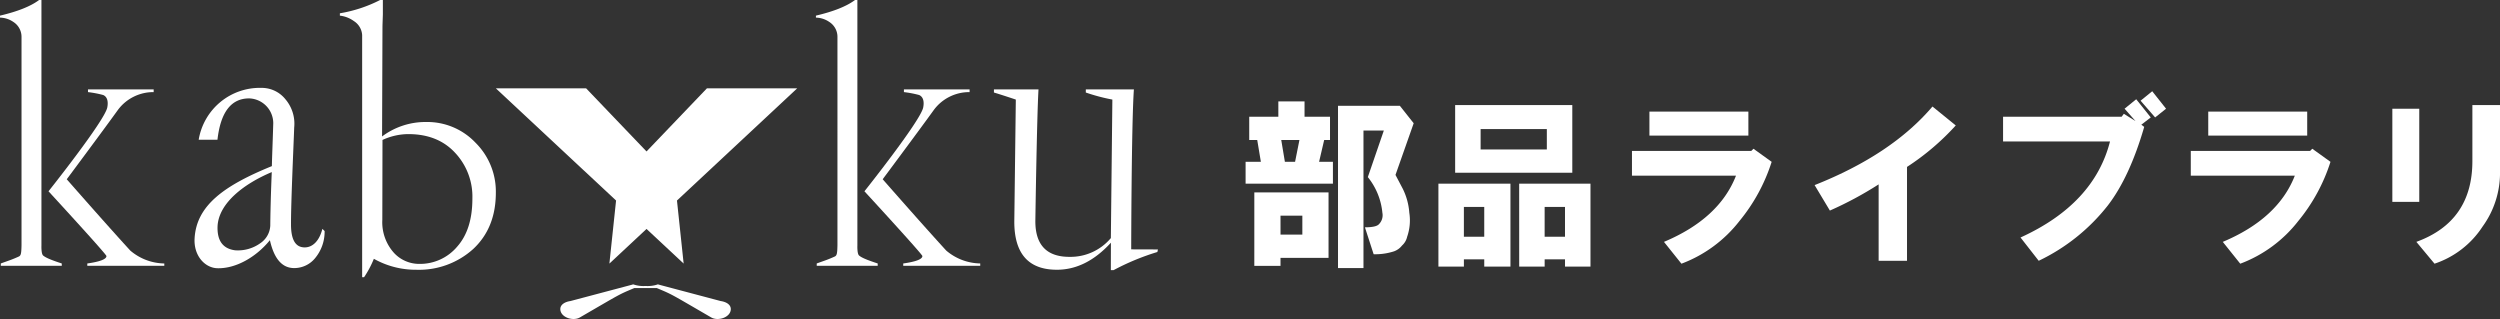
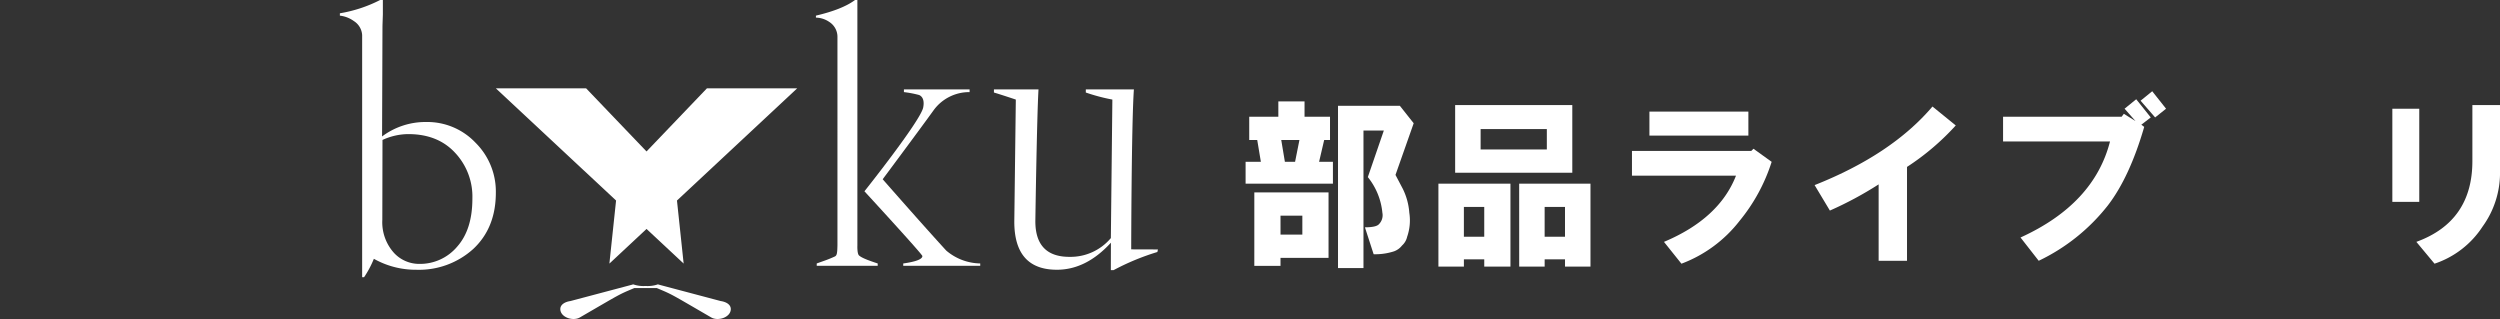
<svg xmlns="http://www.w3.org/2000/svg" id="レイヤー_1" data-name="レイヤー 1" viewBox="0 0 577.114 73.641">
  <rect x="0" y="0" width="577.114" height="73.641" fill="#333333" stroke="none" />
  <defs>
    <style>.cls-1{fill:#fff;}</style>
  </defs>
  <g id="Kabuku">
-     <path class="cls-1" d="M14.259,61.363H.182v-.542c1.442-.54,2.43-.808,4.176-1.611.5-.23.574-.8.61-2.628V8.481a4.076,4.076,0,0,0-1.9-3.427A5.636,5.636,0,0,0,0,4.066V3.609Q6.135,2.168,9.027,0h.54V56.671c0-.058-.085,1.9.39,2.309.538.462,1.609.96,4.3,1.841Zm23.67,0H20.152v-.542c2.943-.417,4.42-.992,4.42-1.713,0-.424-13.374-14.95-13.374-14.95s12.9-16.2,13.56-19.322c.31-1.553-.088-2.532-.93-2.9a24.028,24.028,0,0,0-3.516-.672v-.634H35.473v.634a10.168,10.168,0,0,0-8.232,4.084C24.094,29.726,15.41,41.381,15.41,41.381s9.315,10.63,14.667,16.462a12.379,12.379,0,0,0,7.852,2.978Z" />
    <path class="cls-1" d="M202.613,61.363H188.538v-.542c1.44-.54,2.429-.808,4.174-1.611.5-.23.575-.8.61-2.628V8.481a4.078,4.078,0,0,0-1.9-3.427,5.631,5.631,0,0,0-3.071-.988V3.609Q194.491,2.168,197.38,0h.543V56.671c0-.058-.088,1.9.39,2.309.535.462,1.608.96,4.3,1.841Zm23.67,0H208.508v-.542c2.941-.417,4.42-.992,4.42-1.713,0-.424-13.376-14.95-13.376-14.95s12.9-16.2,13.56-19.322c.312-1.553-.088-2.532-.93-2.9a23.94,23.94,0,0,0-3.516-.672v-.634h15.161v.634a10.169,10.169,0,0,0-8.232,4.084c-3.147,4.374-11.831,16.029-11.831,16.029s9.314,10.63,14.667,16.462a12.384,12.384,0,0,0,7.852,2.978Z" />
-     <path class="cls-1" d="M74.936,53.337a9.554,9.554,0,0,1-2.254,6.326A6.2,6.2,0,0,1,67.9,61.884q-4.152,0-5.594-6.439c-3.163,3.892-7.846,6.588-12.112,6.475-2.888-.072-5.489-2.868-5.274-6.858.414-7.616,6.776-12.209,17.841-16.715.064-2.817.166-4.669.32-9.905a5.742,5.742,0,0,0-5.574-5.727q-6.225,0-7.308,9.548H45.866A14.307,14.307,0,0,1,60.358,20.286a7.011,7.011,0,0,1,5.556,2.657,8.7,8.7,0,0,1,2,6.489c-.18,5.061-.759,17.419-.736,22.467.016,3.479,1.055,5.213,3.16,5.213,1.806,0,3.366-1.448,4.083-4.279Zm-12.2-13.611c-6.239,2.617-12.167,7.03-12.511,12.407-.138,3.206,1.034,5.24,4.028,5.647a8.878,8.878,0,0,0,5.883-1.668,5.187,5.187,0,0,0,2.256-4c0-.44.044-5.288.344-12.389" />
    <path class="cls-1" d="M114.462,44.489q0,8.117-5.232,13a18.663,18.663,0,0,1-13.084,4.785,19.761,19.761,0,0,1-9.84-2.531,22.954,22.954,0,0,1-2.256,4.243H83.6V8.12a4.087,4.087,0,0,0-1.9-3.246A6.819,6.819,0,0,0,78.458,3.61V3.068A31.763,31.763,0,0,0,87.751,0h.631V3.339c-.058,1.684-.089,2.618-.089,2.8L88.2,31.5a16.7,16.7,0,0,1,10.2-3.336,15.334,15.334,0,0,1,11.371,4.78,15.887,15.887,0,0,1,4.692,11.55m-5.415,1.352a14.782,14.782,0,0,0-4.06-10.648q-3.972-4.242-10.737-4.239a14.326,14.326,0,0,0-5.957,1.351c0,1.082-.037,18.407-.037,18.454a10.571,10.571,0,0,0,2.722,7.646,7.919,7.919,0,0,0,5.8,2.509,11.212,11.212,0,0,0,8.753-3.975q3.521-3.963,3.518-11.1" />
    <path class="cls-1" d="M267.171,58.175a55.768,55.768,0,0,0-10.1,4.182h-.638l.017-6.331c-3.912,4.273-8.074,6.243-12.468,6.243q-9.832,0-9.834-11.1l.35-28.184q-3.518-1.173-5.052-1.626v-.719s10.252.009,10.288,0c-.376,6.3-.728,30.428-.728,30.428,0,5.419,2.57,8.225,7.866,8.225a12.171,12.171,0,0,0,9.565-4.332l.348-31.976a43.159,43.159,0,0,1-6.131-1.626v-.719h11.1c-.565,7.83-.62,36.924-.62,36.924l6.173.021Z" />
    <path class="cls-1" d="M166.381,69.5l-14.363-3.81.01-.043-.068.027-.107-.027a7.137,7.137,0,0,1-2.817.369h-.028a7.14,7.14,0,0,1-2.816-.369l-.107.027-.068-.027.013.043L131.665,69.5c-1.174.168-2.359.772-2.318,1.911.071,1.87,2.943,2.783,4.517,1.87,9.709-5.632,8.863-5.224,12.564-6.782h5.192c3.7,1.558,2.854,1.15,12.564,6.782,1.572.913,4.447,0,4.515-1.87.045-1.139-1.143-1.743-2.318-1.911" />
    <polygon class="cls-1" points="156.275 46.29 184.031 20.389 163.192 20.389 149.247 34.962 135.3 20.389 114.461 20.389 142.216 46.29 140.675 60.848 149.247 52.851 157.817 60.848 156.275 46.29" />
  </g>
  <path class="cls-1" d="M287.54,42.394V37.355h3.527l-.84-5.039h-1.848V26.941H295.1V23.414h6.047v3.527h5.879v5.375H305.68l-1.175,5.039H307.7v5.039Zm2.015,2.016h17.133V59.528H295.6v1.847h-6.047Zm6.047,9.742h5.039V49.785H295.6Zm1.008-16.8h2.352l1.007-5.039h-4.2ZM317.1,58.688l-2.015-6.215q2.52,0,3.191-.672a2.938,2.938,0,0,0,.84-2.688,15.413,15.413,0,0,0-3.359-8.23l3.695-10.75h-4.7V61.879h-5.879V24.422h14.277l3.192,4.031-4.2,11.926,1.679,3.191a14.86,14.86,0,0,1,1.512,5.543,11.487,11.487,0,0,1-.5,5.543,3.822,3.822,0,0,1-1.176,2.016,4.128,4.128,0,0,1-1.847,1.344A14.015,14.015,0,0,1,317.1,58.688Z" />
  <path class="cls-1" d="M332.052,61.543V42.394h16.629V61.543h-6.047v-1.68h-4.7v1.68Zm3.863-21.668V24.254h27.043V39.875Zm2.016,14.781h4.7V47.77h-4.7ZM341.794,34.5h15.285V29.8H341.794Zm8.9,7.894h16.461V61.543h-5.879v-1.68h-4.7v1.68H350.7Zm5.879,12.262h4.7V47.77h-4.7Z" />
  <path class="cls-1" d="M376.732,40.547V34.836h27.547l.5-.5,4.2,3.023a41,41,0,0,1-7.39,13.606,30.545,30.545,0,0,1-13.438,9.91l-4.031-5.039q12.764-5.373,16.629-15.285Zm4.031-9.239V25.765h22.844v5.543Z" />
  <path class="cls-1" d="M418.893,42.73q17.8-7.054,27.211-18.14l5.375,4.367a57.309,57.309,0,0,1-11.254,9.574V60.2h-6.551V42.562a82.253,82.253,0,0,1-11.254,6.047Z" />
  <path class="cls-1" d="M490.28,26.269l2.688,1.68-2.52-2.855,2.688-2.184,3.359,4.2-2.183,1.68.671.5q-3.361,11.589-8.4,18.141A44.749,44.749,0,0,1,470.628,60.2l-4.2-5.375q16.964-7.724,20.661-22.172H462.4V26.941h27.379Zm3.864-3.023,2.687-2.184,3.192,4.032-2.52,2.015Z" />
-   <path class="cls-1" d="M505.734,40.547V34.836h27.547l.5-.5,4.2,3.023a41.016,41.016,0,0,1-7.391,13.606,30.542,30.542,0,0,1-13.437,9.91l-4.032-5.039q12.764-5.373,16.629-15.285Zm4.031-9.239V25.765h22.844v5.543Z" />
  <path class="cls-1" d="M552.261,46.594v-21.5h6.215v21.5Zm5.543,9.238q12.933-4.7,12.934-18.645V24.254h6.383V39.875a21.11,21.11,0,0,1-4.031,12.43A21.209,21.209,0,0,1,562,60.871Z" />
</svg>